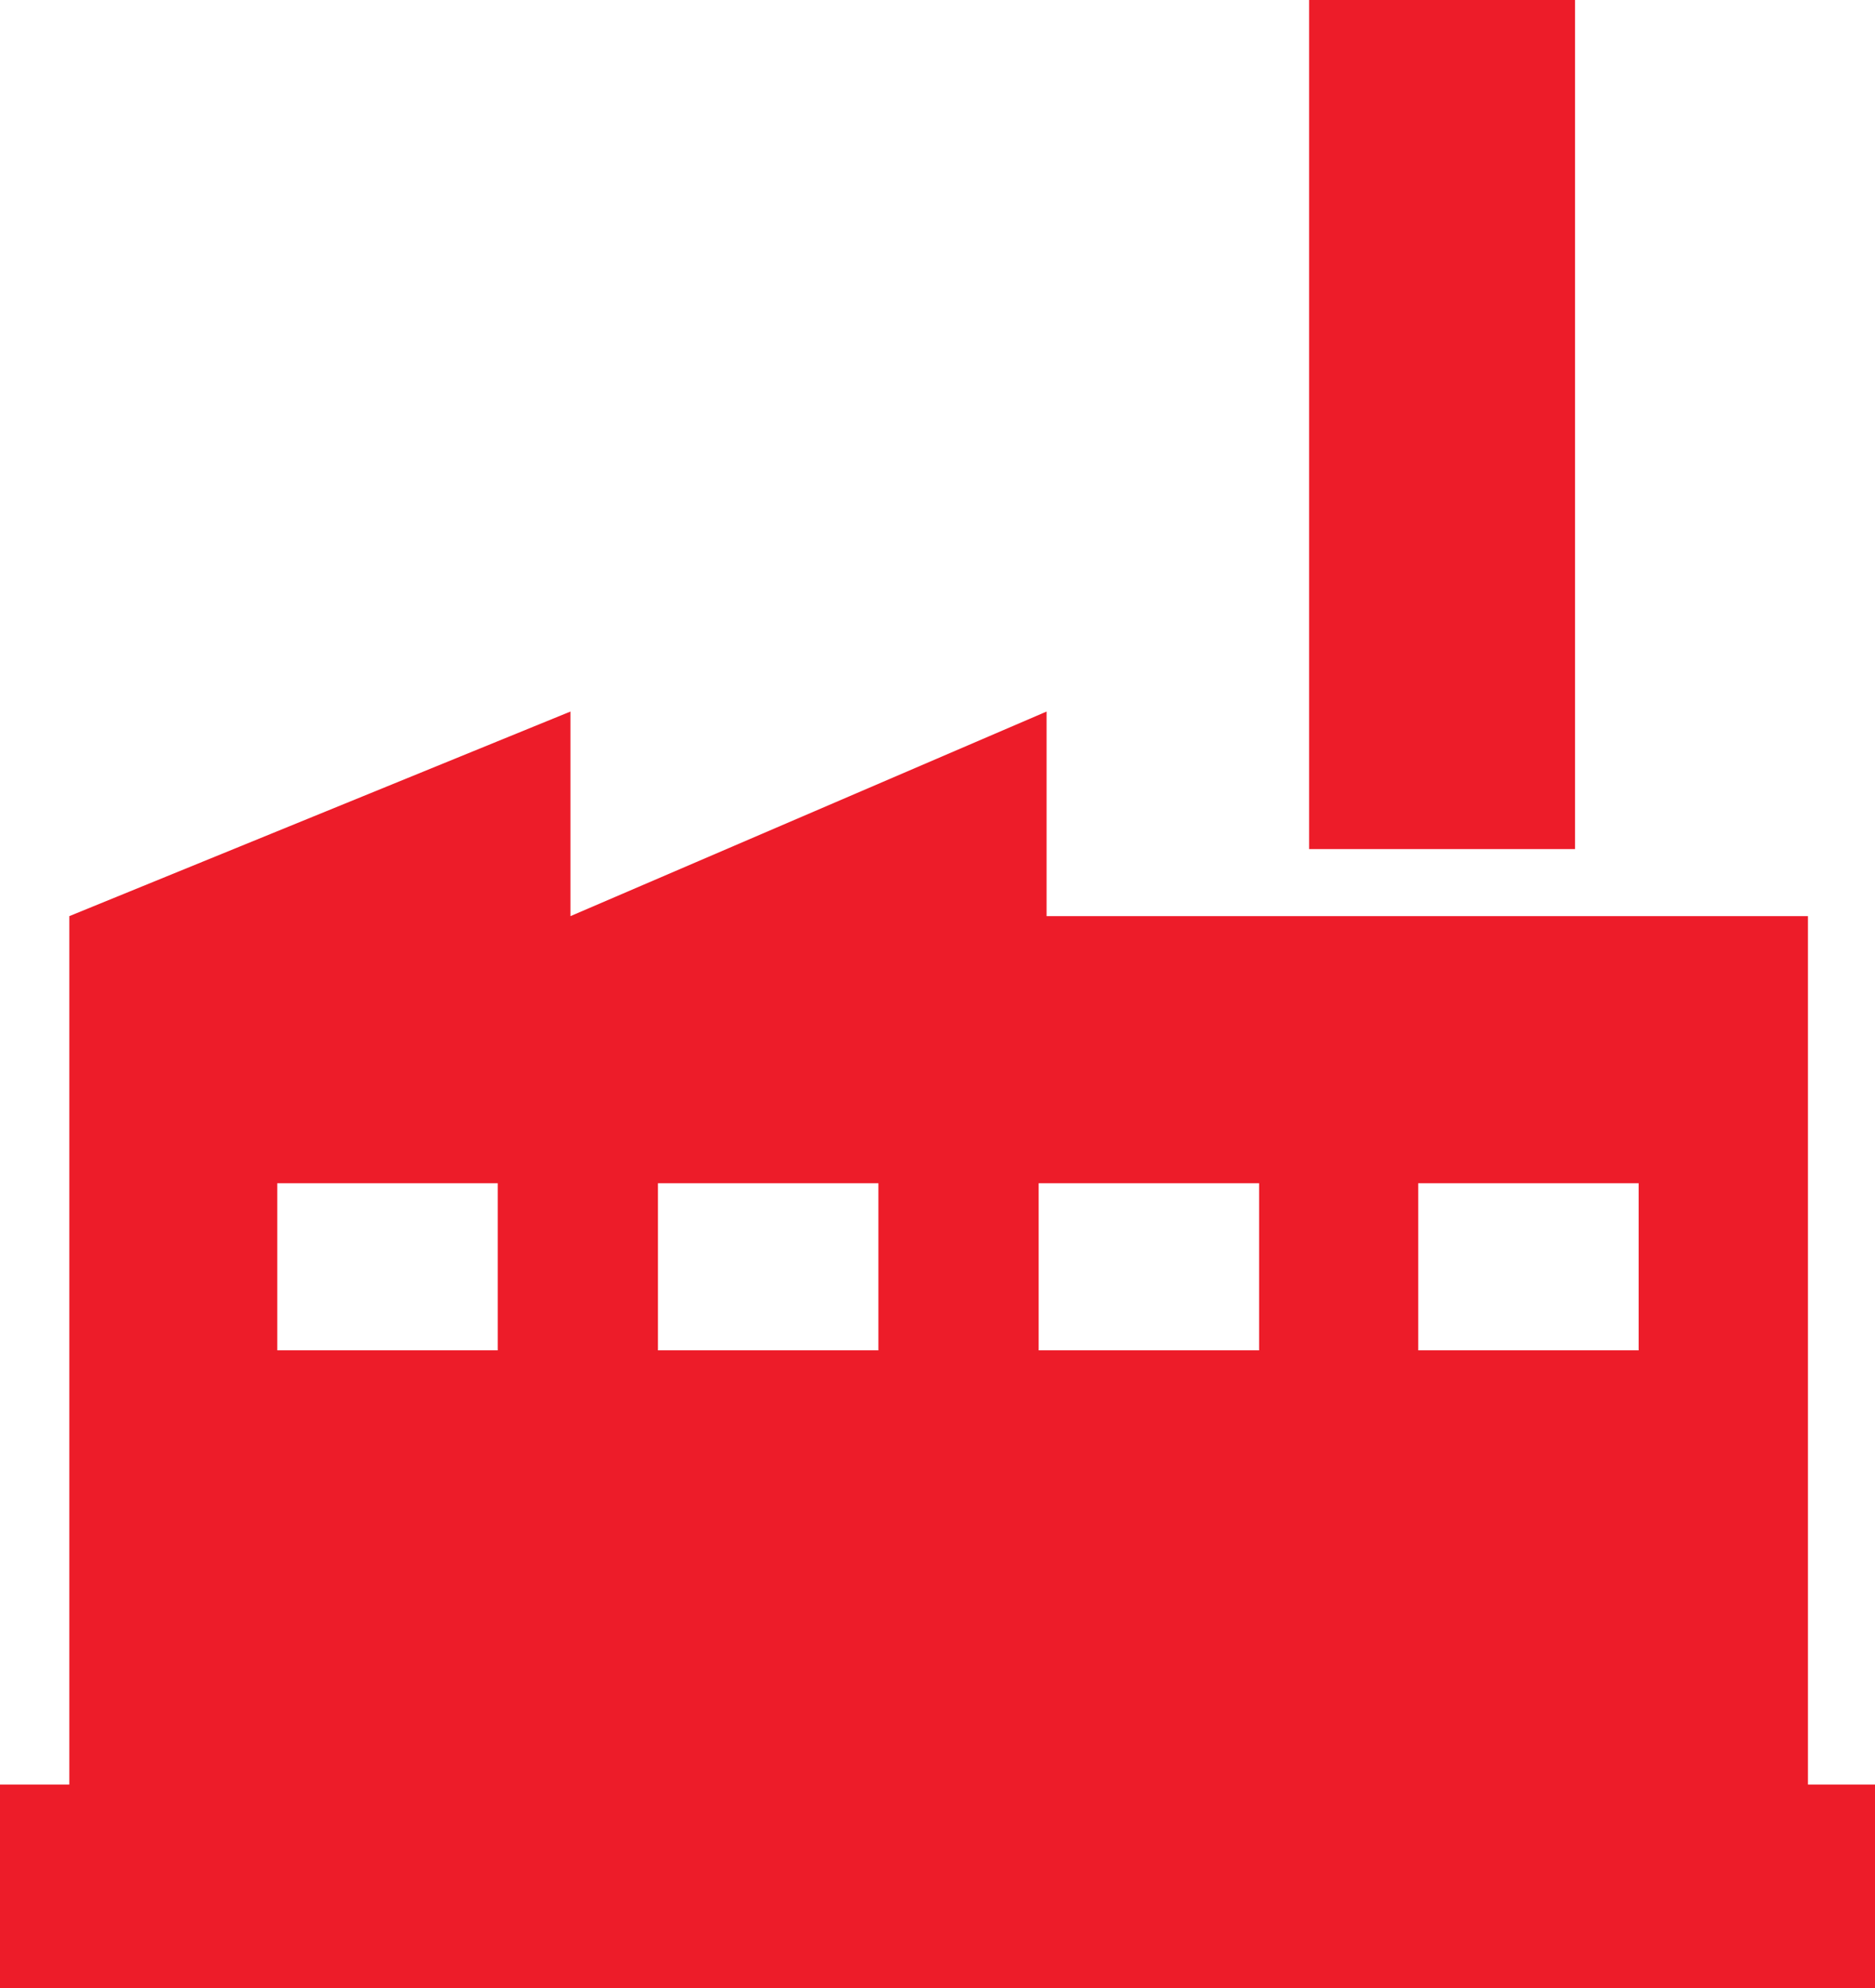
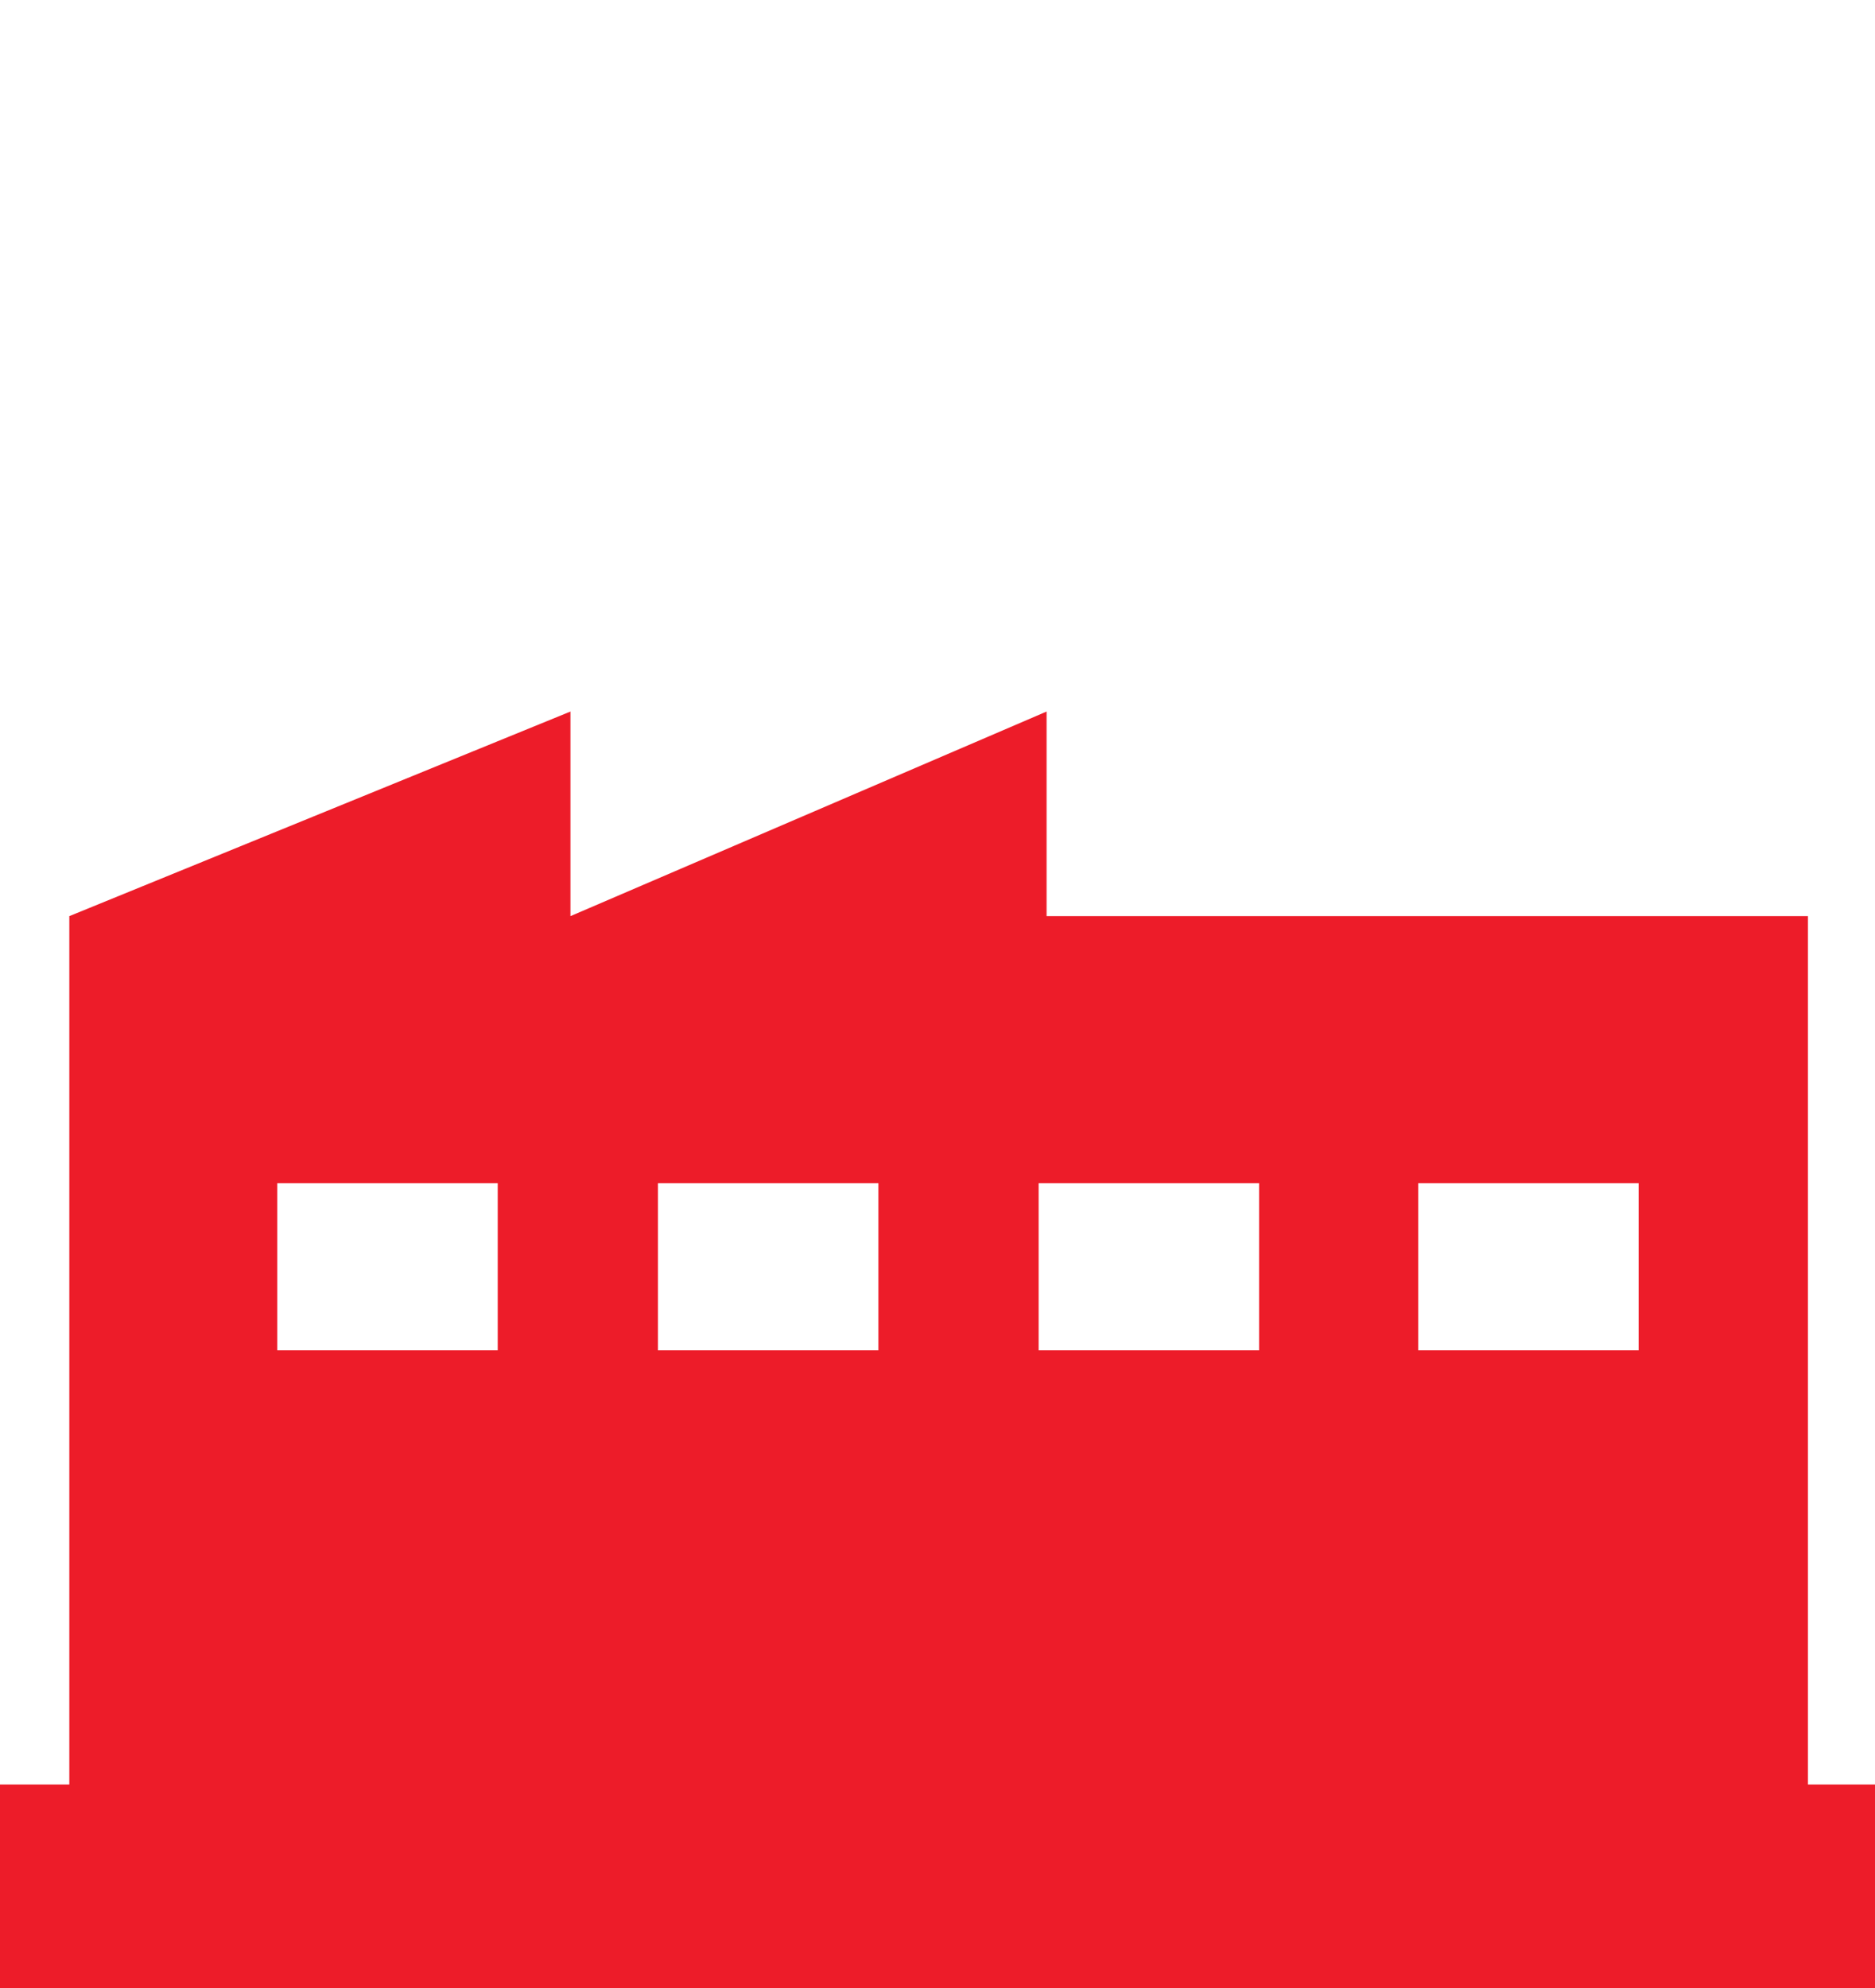
<svg xmlns="http://www.w3.org/2000/svg" version="1.1" id="Layer_1" x="0px" y="0px" viewBox="0 0 165 174.9" style="enable-background:new 0 0 165 174.9;" xml:space="preserve">
  <style type="text/css">
	.st0{fill:#ED1C29;}
</style>
-   <rect x="115.2" class="st0" width="23.4" height="74.7" />
  <path class="st0" d="M24.4,104.1h19.4v14.7H24.4V104.1z M57.9,104.1h19.4v14.7H57.9V104.1z M91.4,104.1h19.4v14.7H91.4V104.1z   M124.8,104.1h19.4v14.7h-19.4V104.1z M50.2,80.6v-18l-44.1,18V157H0v17.9h165V157h-5.9V80.6h-67v-18L50.2,80.6z" />
</svg>